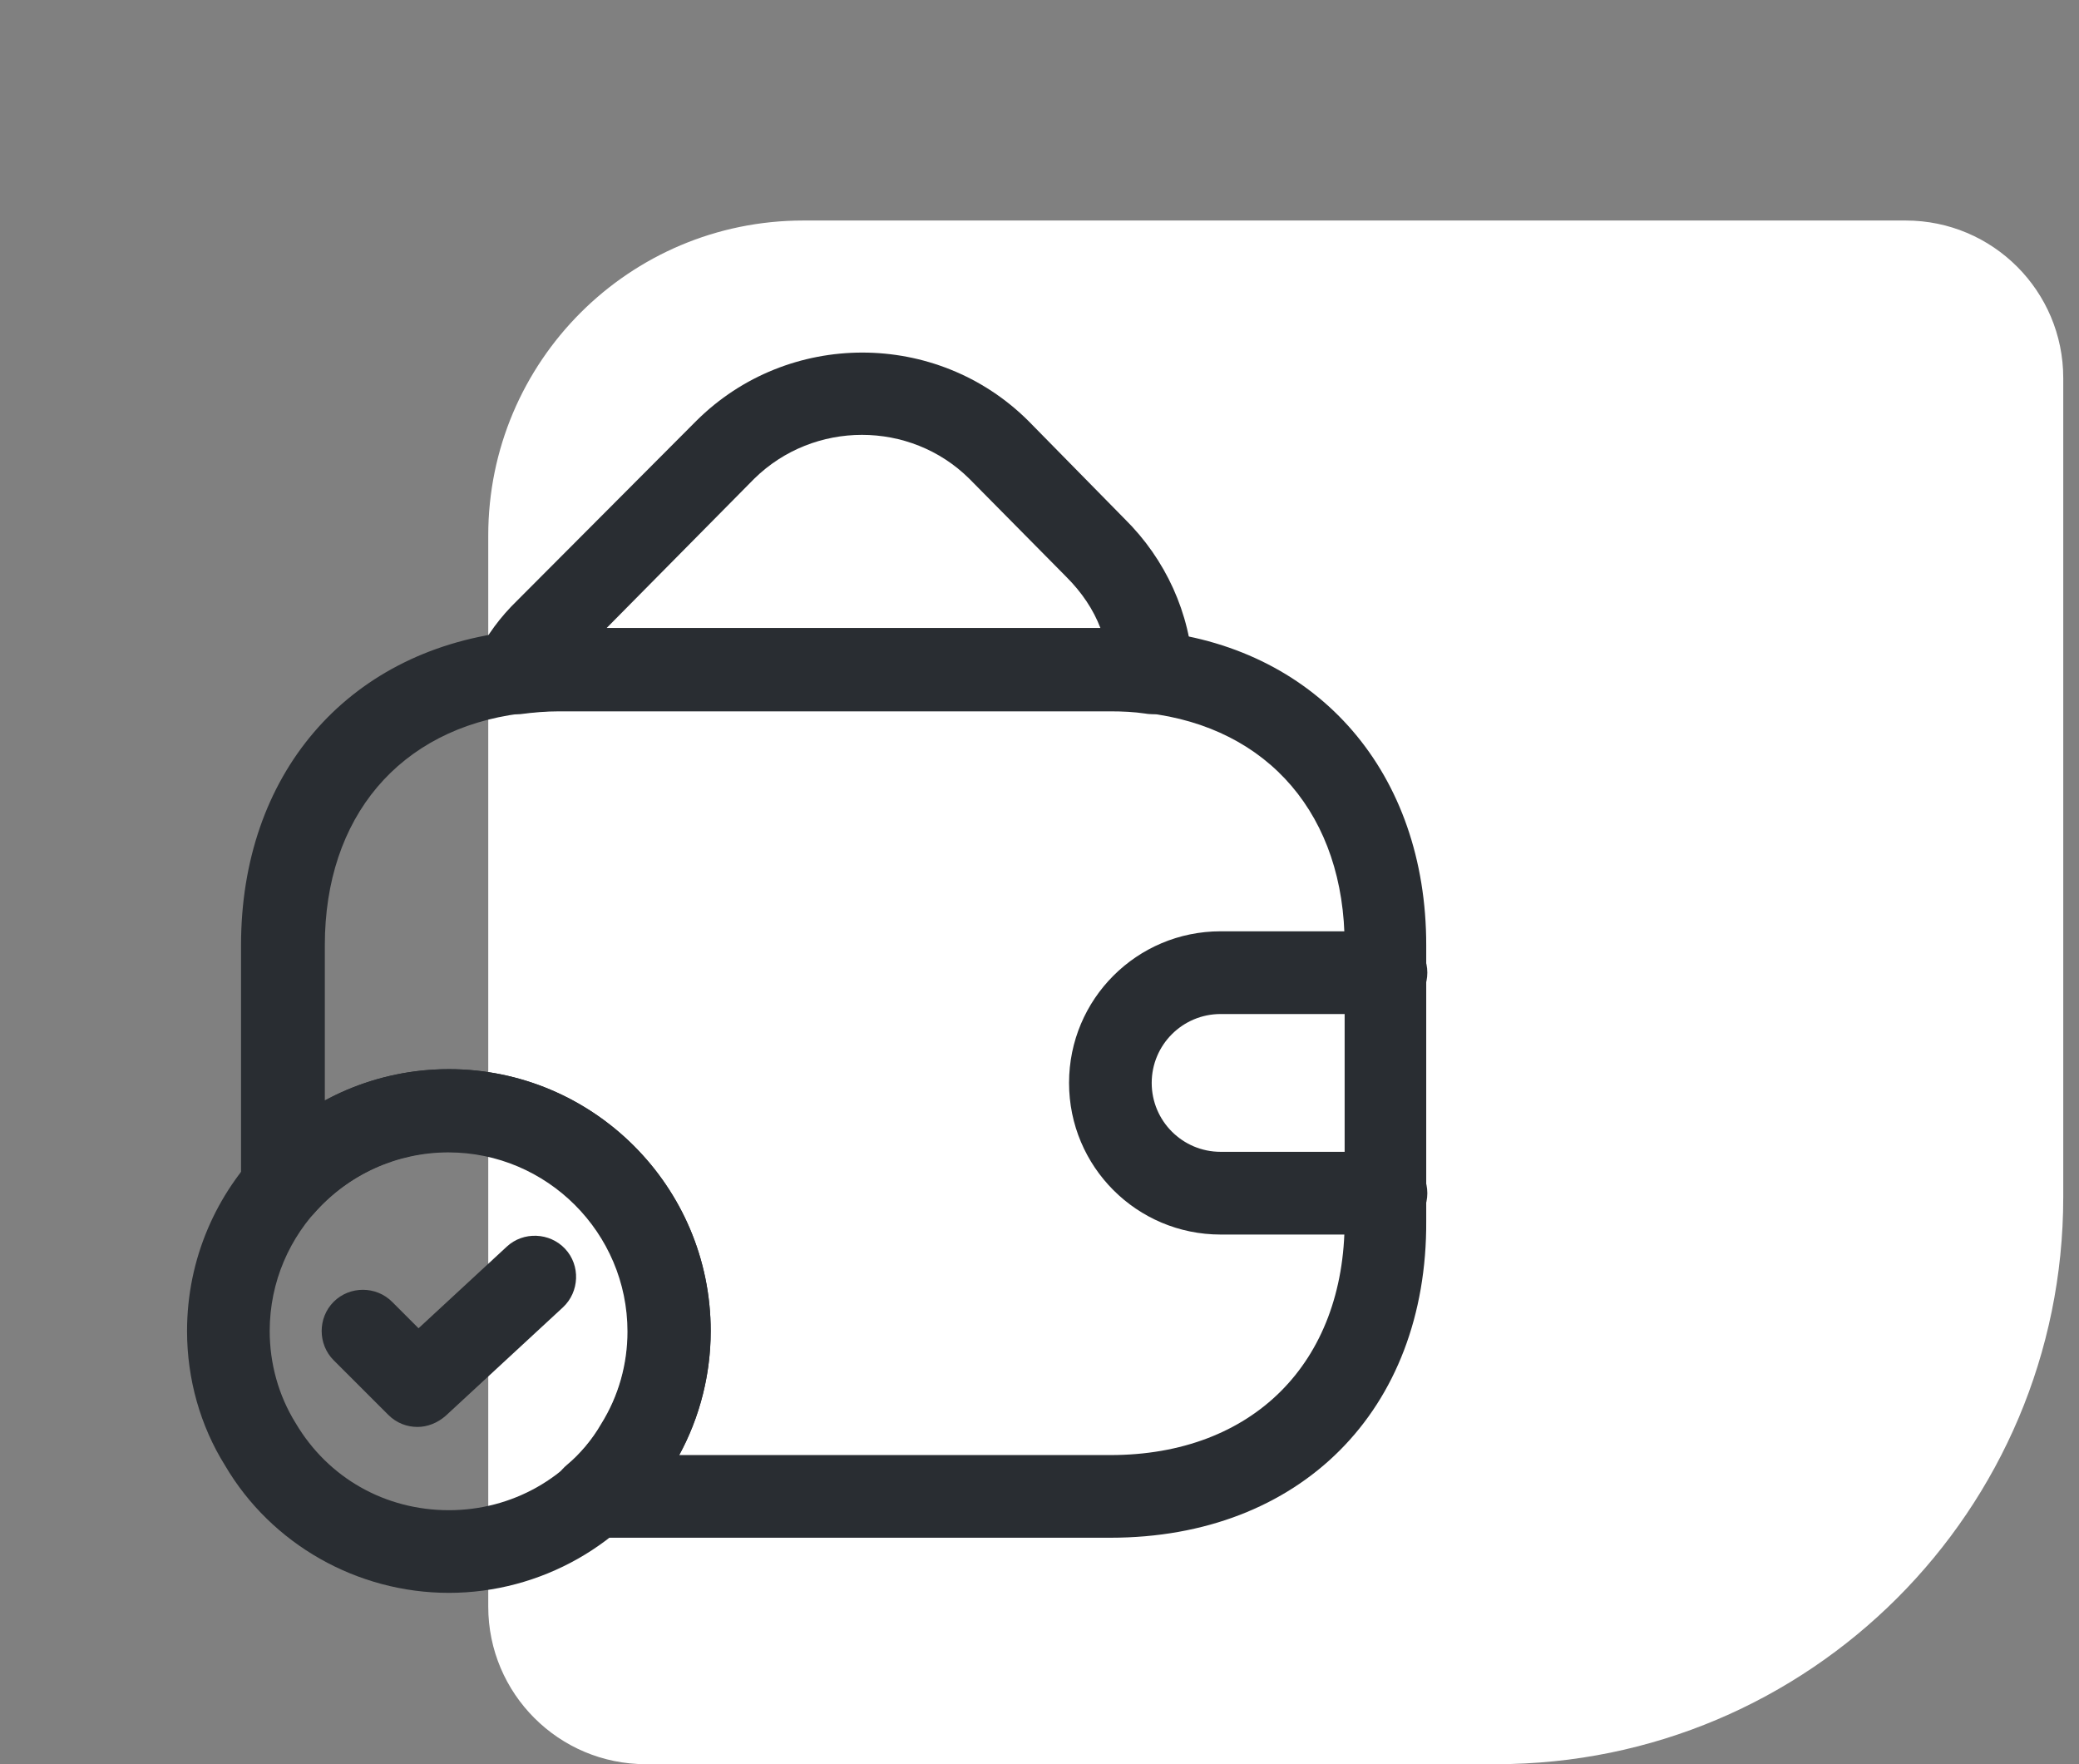
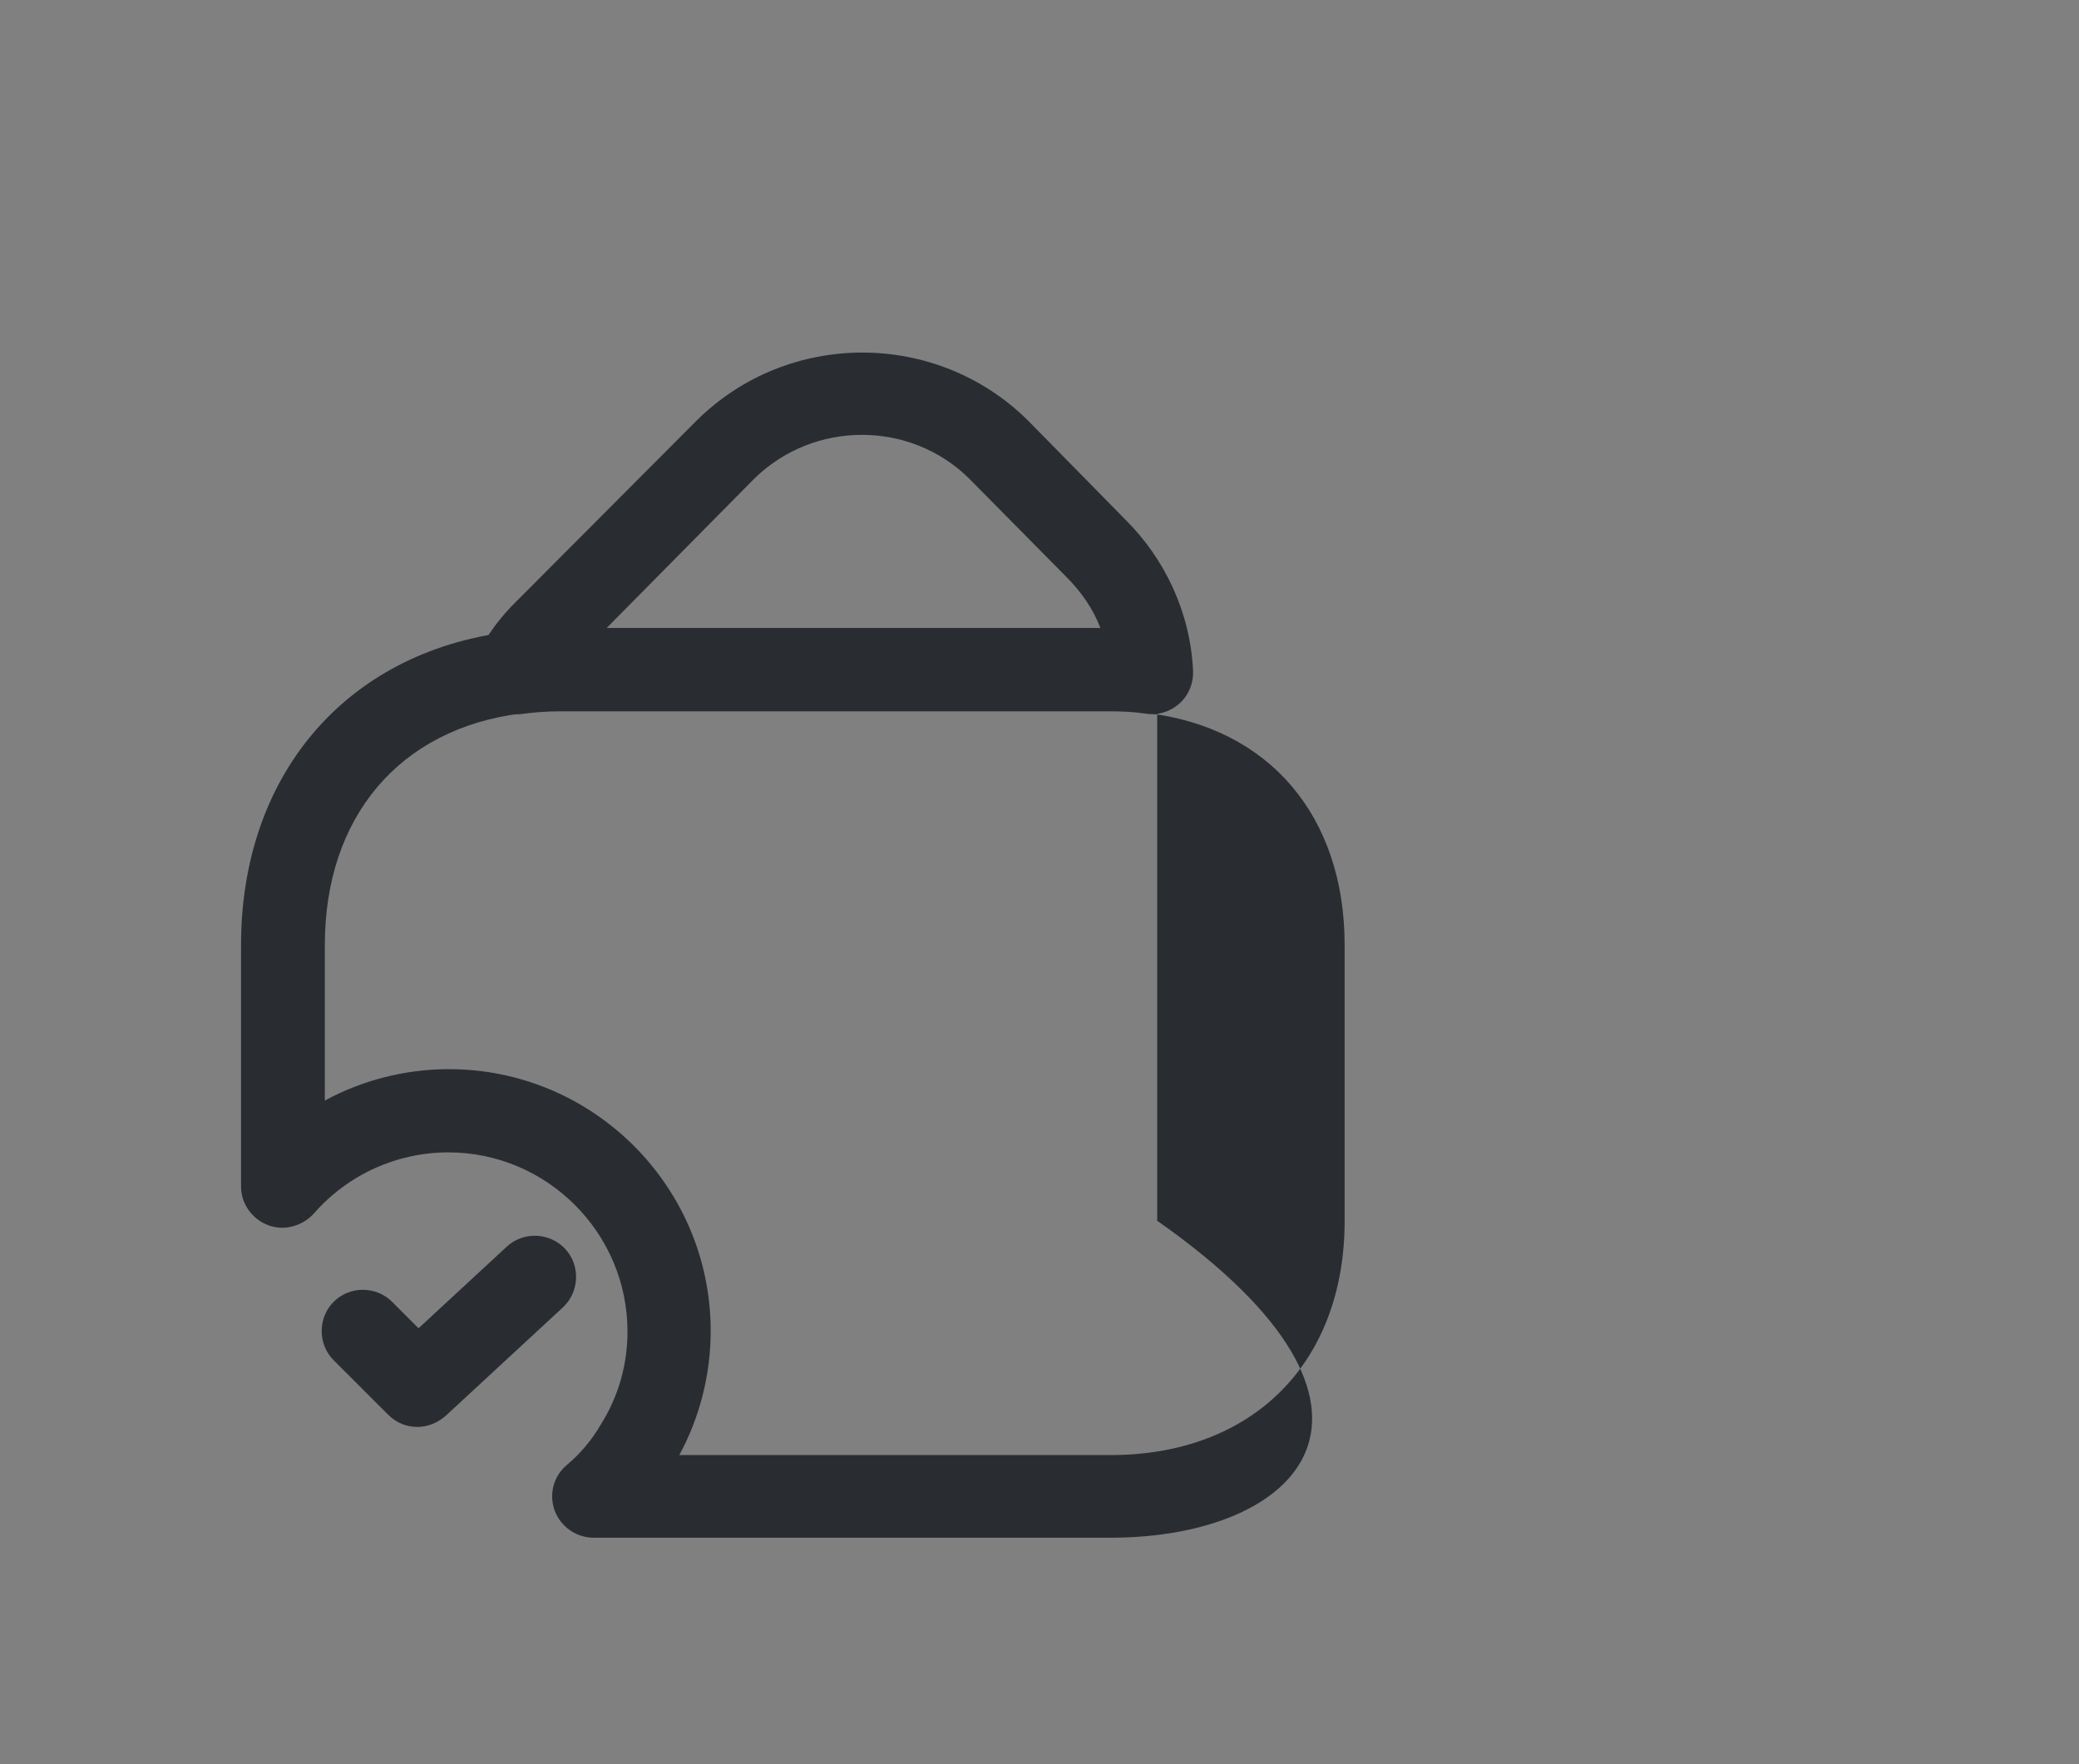
<svg xmlns="http://www.w3.org/2000/svg" width="66" height="56" viewBox="0 0 66 56" fill="none">
  <rect x="0" y="0" width="66" height="56" fill="#808080" stroke="none" />
-   <path d="M65.5 38C65.5 47.941 57.441 56 47.5 56L20.5 56C17.739 56 15.5 53.761 15.5 51L15.5 17C15.5 11.477 19.977 7 25.5 7L60.5 7C63.261 7 65.5 9.239 65.5 12L65.5 38Z" fill="white" />
-   <path d="M14.25 50.562C11.345 50.562 8.615 49.023 7.145 46.52C6.357 45.26 5.938 43.773 5.938 42.25C5.938 37.665 9.665 33.938 14.25 33.938C18.835 33.938 22.562 37.665 22.562 42.25C22.562 43.773 22.142 45.26 21.355 46.538C19.885 49.023 17.155 50.562 14.25 50.562ZM14.25 36.562C11.117 36.562 8.562 39.117 8.562 42.25C8.562 43.282 8.842 44.297 9.385 45.172C10.418 46.922 12.238 47.938 14.25 47.938C16.262 47.938 18.082 46.905 19.115 45.19C19.657 44.297 19.938 43.3 19.938 42.25C19.938 39.117 17.383 36.562 14.25 36.562Z" fill="#292D32" />
  <path d="M13.252 45.295C12.92 45.295 12.587 45.173 12.325 44.91L10.592 43.178C10.085 42.67 10.085 41.83 10.592 41.323C11.1 40.815 11.94 40.815 12.447 41.323L13.287 42.163L16.087 39.573C16.612 39.083 17.452 39.118 17.942 39.643C18.432 40.168 18.397 41.008 17.872 41.498L14.145 44.945C13.882 45.173 13.567 45.295 13.252 45.295Z" fill="#292D32" />
  <path d="M16.333 22.668C15.913 22.668 15.528 22.475 15.265 22.125C14.968 21.723 14.933 21.198 15.16 20.76C15.458 20.165 15.878 19.587 16.42 19.062L22.108 13.357C25.013 10.47 29.738 10.47 32.643 13.357L35.705 16.473C37 17.75 37.788 19.465 37.875 21.285C37.893 21.688 37.735 22.073 37.438 22.335C37.14 22.598 36.738 22.72 36.353 22.65C36.003 22.598 35.635 22.58 35.25 22.58H17.75C17.33 22.58 16.928 22.615 16.525 22.668C16.473 22.668 16.403 22.668 16.333 22.668ZM19.255 19.938H34.935C34.708 19.343 34.34 18.8 33.85 18.31L30.77 15.195C28.898 13.34 25.835 13.34 23.945 15.195L19.255 19.938Z" fill="#292D32" />
-   <path d="M35.25 48.812H18.852C18.292 48.812 17.802 48.462 17.61 47.955C17.417 47.43 17.575 46.852 17.995 46.502C18.415 46.153 18.8 45.697 19.08 45.208C19.64 44.315 19.92 43.3 19.92 42.267C19.92 39.135 17.365 36.58 14.232 36.58C12.605 36.58 11.047 37.28 9.962 38.523C9.595 38.925 9.017 39.083 8.51 38.89C8.002 38.697 7.652 38.208 7.652 37.665V30C7.652 24.61 10.977 20.707 16.14 20.06C16.612 19.99 17.155 19.938 17.715 19.938H35.215C35.635 19.938 36.177 19.955 36.737 20.043C41.9 20.637 45.277 24.558 45.277 30V38.75C45.312 44.77 41.27 48.812 35.25 48.812ZM21.565 46.188H35.25C39.765 46.188 42.687 43.265 42.687 38.75V30C42.687 25.905 40.29 23.087 36.405 22.633C35.985 22.562 35.617 22.562 35.25 22.562H17.75C17.33 22.562 16.927 22.598 16.525 22.65C12.675 23.14 10.312 25.94 10.312 30V34.935C11.502 34.288 12.867 33.938 14.25 33.938C18.835 33.938 22.562 37.665 22.562 42.25C22.562 43.633 22.212 44.998 21.565 46.188Z" fill="#292D32" />
-   <path d="M44 39.188H38.75C36.09 39.188 33.938 37.035 33.938 34.375C33.938 31.715 36.09 29.562 38.75 29.562H44C44.718 29.562 45.312 30.157 45.312 30.875C45.312 31.593 44.718 32.188 44 32.188H38.75C37.542 32.188 36.562 33.167 36.562 34.375C36.562 35.583 37.542 36.562 38.75 36.562H44C44.718 36.562 45.312 37.157 45.312 37.875C45.312 38.593 44.718 39.188 44 39.188Z" fill="#292D32" />
+   <path d="M35.25 48.812H18.852C18.292 48.812 17.802 48.462 17.61 47.955C17.417 47.43 17.575 46.852 17.995 46.502C18.415 46.153 18.8 45.697 19.08 45.208C19.64 44.315 19.92 43.3 19.92 42.267C19.92 39.135 17.365 36.58 14.232 36.58C12.605 36.58 11.047 37.28 9.962 38.523C9.595 38.925 9.017 39.083 8.51 38.89C8.002 38.697 7.652 38.208 7.652 37.665V30C7.652 24.61 10.977 20.707 16.14 20.06C16.612 19.99 17.155 19.938 17.715 19.938H35.215C35.635 19.938 36.177 19.955 36.737 20.043V38.75C45.312 44.77 41.27 48.812 35.25 48.812ZM21.565 46.188H35.25C39.765 46.188 42.687 43.265 42.687 38.75V30C42.687 25.905 40.29 23.087 36.405 22.633C35.985 22.562 35.617 22.562 35.25 22.562H17.75C17.33 22.562 16.927 22.598 16.525 22.65C12.675 23.14 10.312 25.94 10.312 30V34.935C11.502 34.288 12.867 33.938 14.25 33.938C18.835 33.938 22.562 37.665 22.562 42.25C22.562 43.633 22.212 44.998 21.565 46.188Z" fill="#292D32" />
</svg>